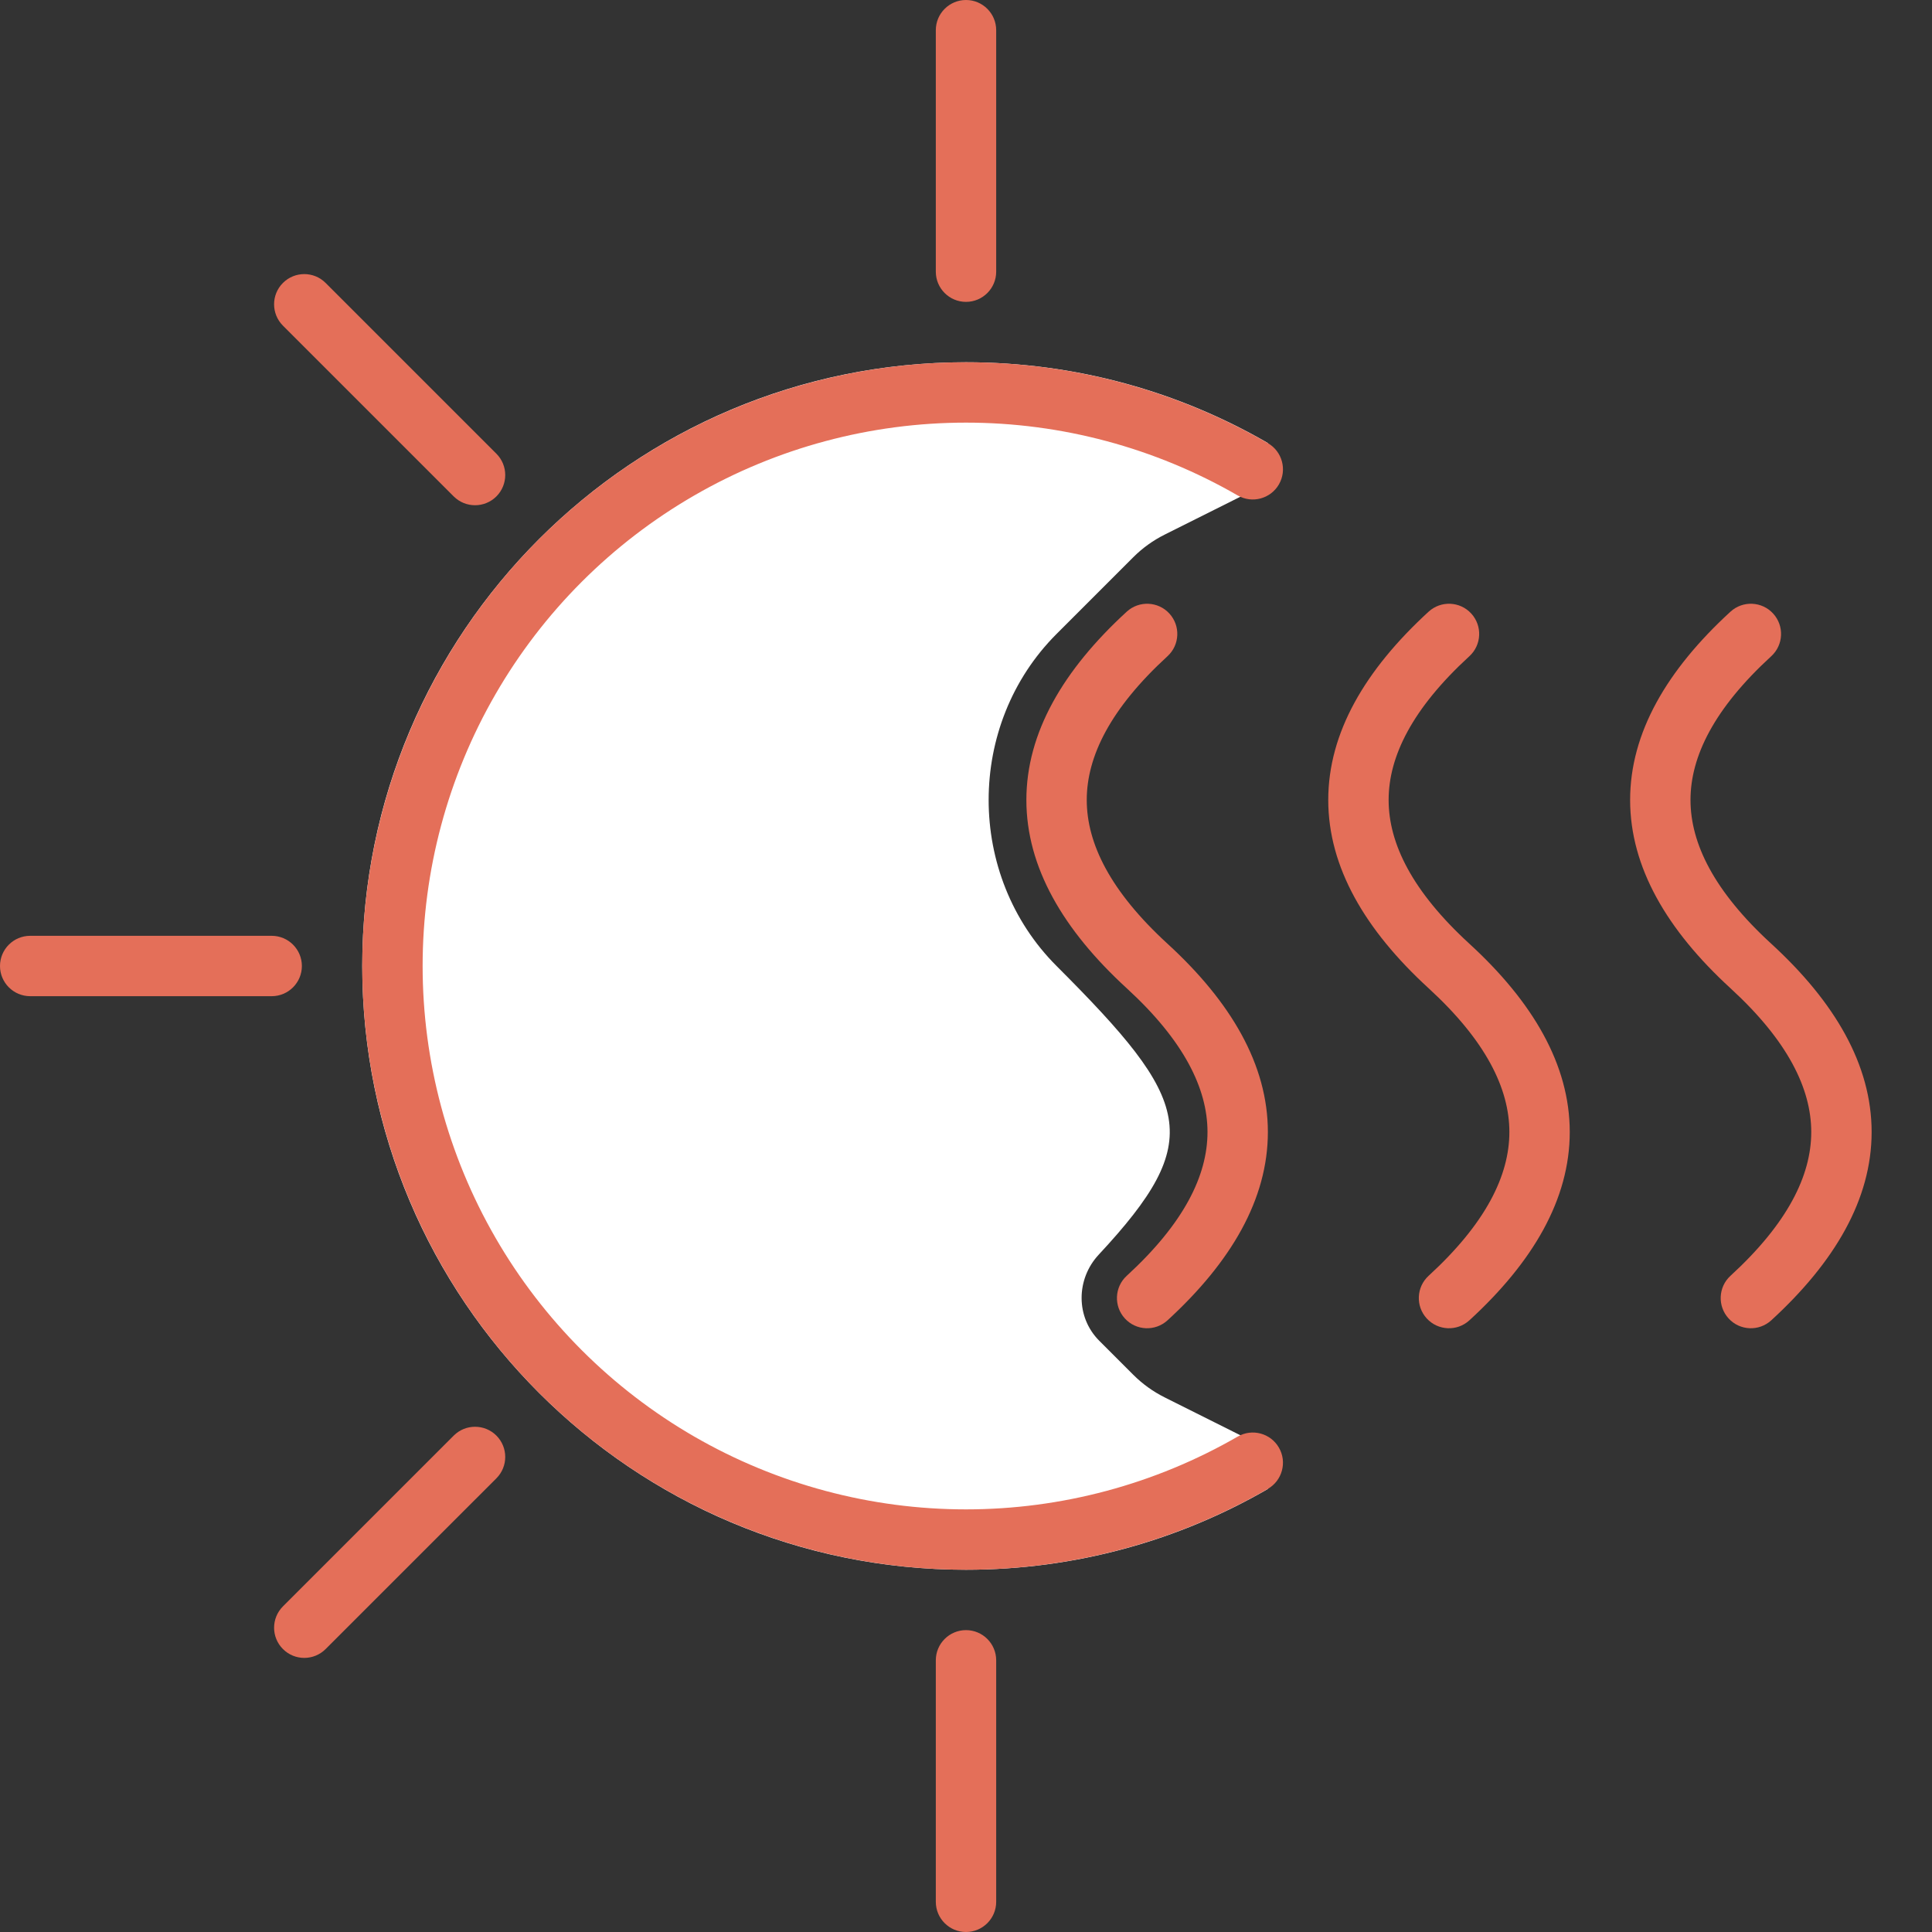
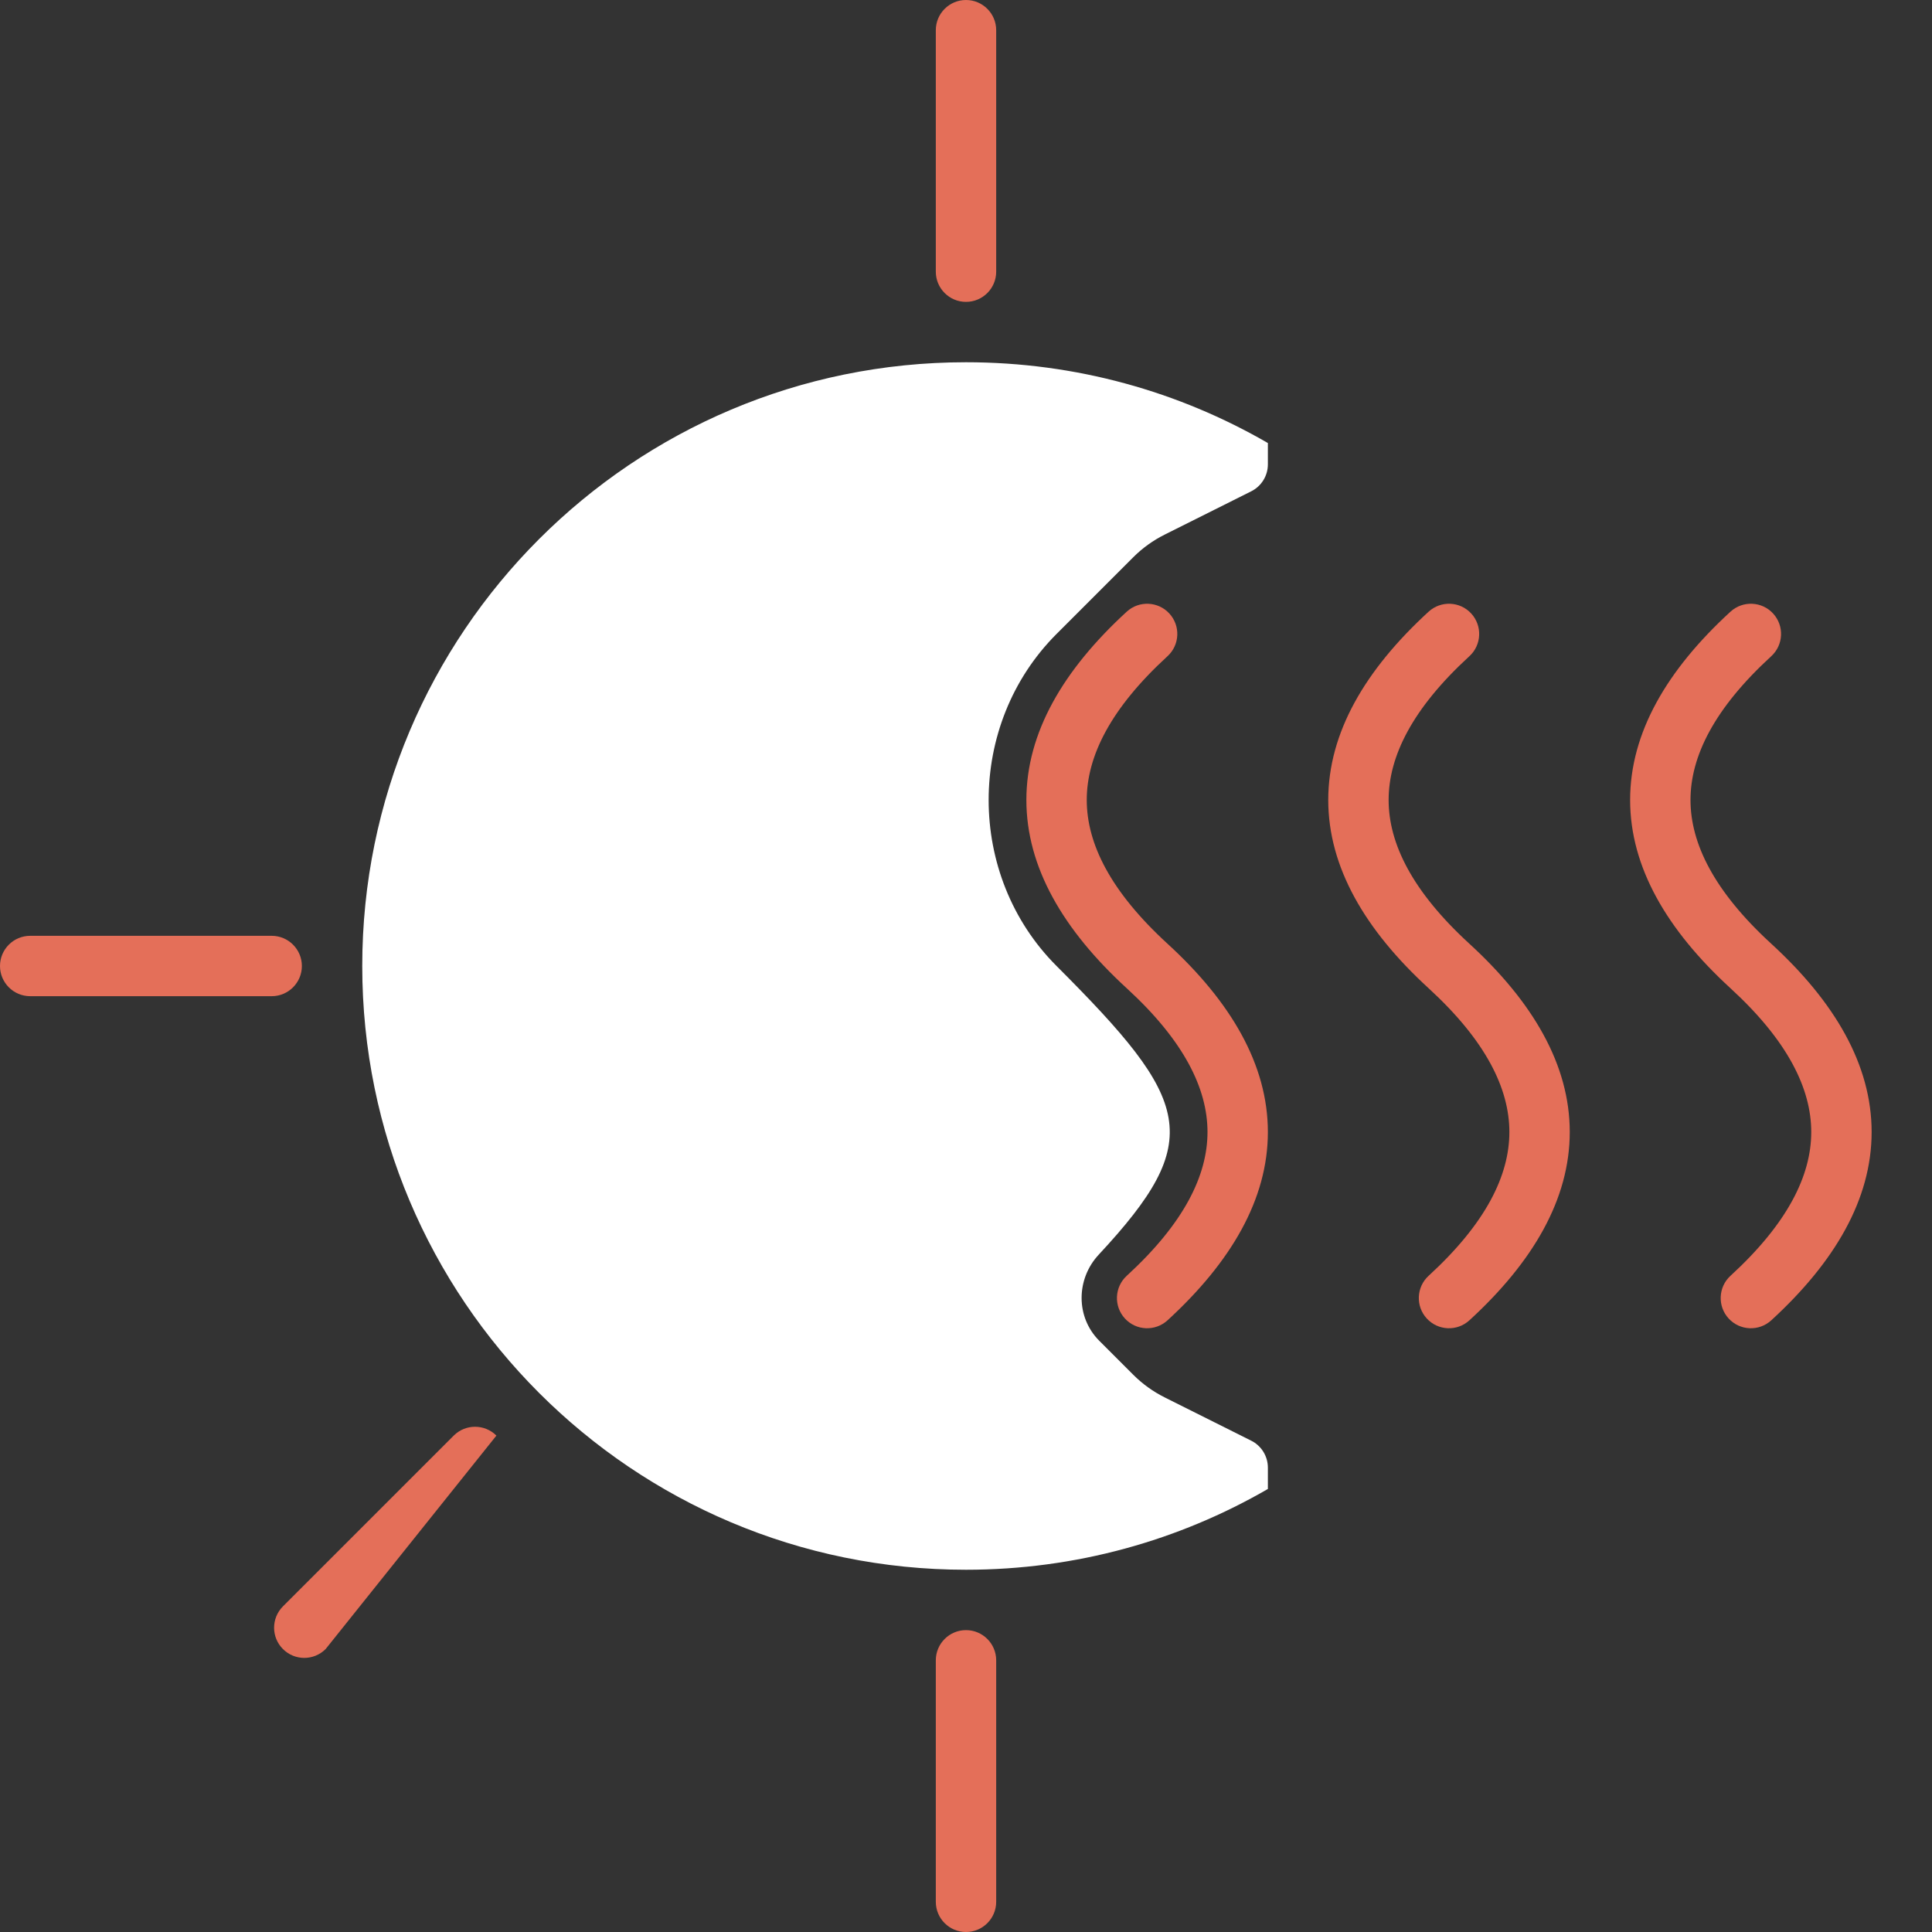
<svg xmlns="http://www.w3.org/2000/svg" width="64" height="64" viewBox="0 0 64 64" fill="none">
  <rect x="0" y="0" width="64" height="64" fill="#333333" stroke="none" />
  <g clip-path="url(#clip0)">
    <path fill-rule="evenodd" clip-rule="evenodd" d="M42 14.676V15.382C42 15.761 41.786 16.107 41.447 16.276L38.581 17.71C38.196 17.902 37.845 18.155 37.541 18.459L35 21C32 24 32 29 35 32C39.481 36.481 39.946 37.749 36.396 41.563C35.643 42.371 35.633 43.633 36.414 44.414L37.541 45.541C37.845 45.845 38.196 46.098 38.581 46.29L41.447 47.724C41.786 47.893 42 48.239 42 48.618V49.324C39.058 51.026 35.643 52 32 52C20.954 52 12 43.046 12 32C12 20.954 20.954 12 32 12C35.643 12 39.058 12.974 42 14.676Z" fill="white" />
-     <path fill-rule="evenodd" clip-rule="evenodd" d="M32 14C28.84 14 25.736 14.832 23 16.412C20.264 17.991 17.991 20.264 16.412 23C14.832 25.736 14 28.84 14 32C14 35.16 14.832 38.264 16.412 41C17.991 43.736 20.264 46.009 23 47.589C25.736 49.168 28.84 50 32 50C35.16 50 38.264 49.168 41 47.589C41.478 47.312 42.09 47.476 42.366 47.955C42.642 48.433 42.478 49.044 42 49.321C38.96 51.076 35.511 52 32 52C28.489 52 25.04 51.076 22 49.321C18.96 47.565 16.435 45.04 14.68 42C12.924 38.96 12 35.511 12 32C12 28.489 12.924 25.04 14.68 22C16.435 18.96 18.96 16.435 22 14.68C25.04 12.924 28.489 12 32 12C35.511 12 38.96 12.924 42 14.68C42.478 14.956 42.642 15.567 42.366 16.046C42.09 16.524 41.478 16.688 41 16.412C38.264 14.832 35.16 14 32 14Z" fill="#E46F59" />
    <path fill-rule="evenodd" clip-rule="evenodd" d="M0 32C0 31.448 0.448 31 1 31H9C9.552 31 10 31.448 10 32C10 32.552 9.552 33 9 33H1C0.448 33 0 32.552 0 32Z" fill="#E46F59" />
-     <path fill-rule="evenodd" clip-rule="evenodd" d="M9.372 9.373C9.763 8.982 10.396 8.982 10.787 9.373L16.444 15.03C16.834 15.42 16.834 16.053 16.444 16.444C16.053 16.834 15.42 16.834 15.029 16.444L9.372 10.787C8.982 10.396 8.982 9.763 9.372 9.373Z" fill="#E46F59" />
-     <path fill-rule="evenodd" clip-rule="evenodd" d="M9.373 54.627C8.982 54.237 8.982 53.604 9.373 53.213L15.03 47.556C15.42 47.166 16.053 47.166 16.444 47.556C16.834 47.947 16.834 48.58 16.444 48.971L10.787 54.627C10.396 55.018 9.763 55.018 9.373 54.627Z" fill="#E46F59" />
+     <path fill-rule="evenodd" clip-rule="evenodd" d="M9.373 54.627C8.982 54.237 8.982 53.604 9.373 53.213L15.03 47.556C15.42 47.166 16.053 47.166 16.444 47.556L10.787 54.627C10.396 55.018 9.763 55.018 9.373 54.627Z" fill="#E46F59" />
    <path fill-rule="evenodd" clip-rule="evenodd" d="M32 -4.37114e-08C32.552 -1.95703e-08 33 0.448 33 1L33 9C33 9.552 32.552 10 32 10C31.448 10 31 9.552 31 9L31 1C31 0.448 31.448 -6.78525e-08 32 -4.37114e-08Z" fill="#E46F59" />
    <path fill-rule="evenodd" clip-rule="evenodd" d="M32 64C31.448 64 31 63.552 31 63L31 55C31 54.448 31.448 54 32 54C32.552 54 33 54.448 33 55L33 63C33 63.552 32.552 64 32 64Z" fill="#E46F59" />
    <path fill-rule="evenodd" clip-rule="evenodd" d="M60 37.5C60 38.941 59.218 40.527 57.324 42.263C56.917 42.636 56.89 43.269 57.263 43.676C57.636 44.083 58.269 44.11 58.676 43.737C60.782 41.806 62 39.725 62 37.5C62 35.275 60.782 33.194 58.676 31.263C56.782 29.527 56 27.941 56 26.5C56 25.059 56.782 23.473 58.676 21.737C59.083 21.364 59.11 20.731 58.737 20.324C58.364 19.917 57.731 19.89 57.324 20.263C55.218 22.194 54 24.275 54 26.5C54 28.725 55.218 30.806 57.324 32.737C59.218 34.473 60 36.059 60 37.5Z" fill="#E46F59" />
    <path fill-rule="evenodd" clip-rule="evenodd" d="M50 37.5C50 38.941 49.218 40.527 47.324 42.263C46.917 42.636 46.89 43.269 47.263 43.676C47.636 44.083 48.269 44.11 48.676 43.737C50.782 41.806 52 39.725 52 37.5C52 35.275 50.782 33.194 48.676 31.263C46.782 29.527 46 27.941 46 26.5C46 25.059 46.782 23.473 48.676 21.737C49.083 21.364 49.11 20.731 48.737 20.324C48.364 19.917 47.731 19.89 47.324 20.263C45.218 22.194 44 24.275 44 26.5C44 28.725 45.218 30.806 47.324 32.737C49.218 34.473 50 36.059 50 37.5Z" fill="#E46F59" />
    <path fill-rule="evenodd" clip-rule="evenodd" d="M40 37.5C40 38.941 39.218 40.527 37.324 42.263C36.917 42.636 36.89 43.269 37.263 43.676C37.636 44.083 38.269 44.11 38.676 43.737C40.782 41.806 42 39.725 42 37.5C42 35.275 40.782 33.194 38.676 31.263C36.782 29.527 36 27.941 36 26.5C36 25.059 36.782 23.473 38.676 21.737C39.083 21.364 39.11 20.731 38.737 20.324C38.364 19.917 37.731 19.89 37.324 20.263C35.218 22.194 34 24.275 34 26.5C34 28.725 35.218 30.806 37.324 32.737C39.218 34.473 40 36.059 40 37.5Z" fill="#E46F59" />
  </g>
  <defs>
    <clipPath id="clip0">
      <rect width="64" height="64" fill="white" />
    </clipPath>
  </defs>
</svg>